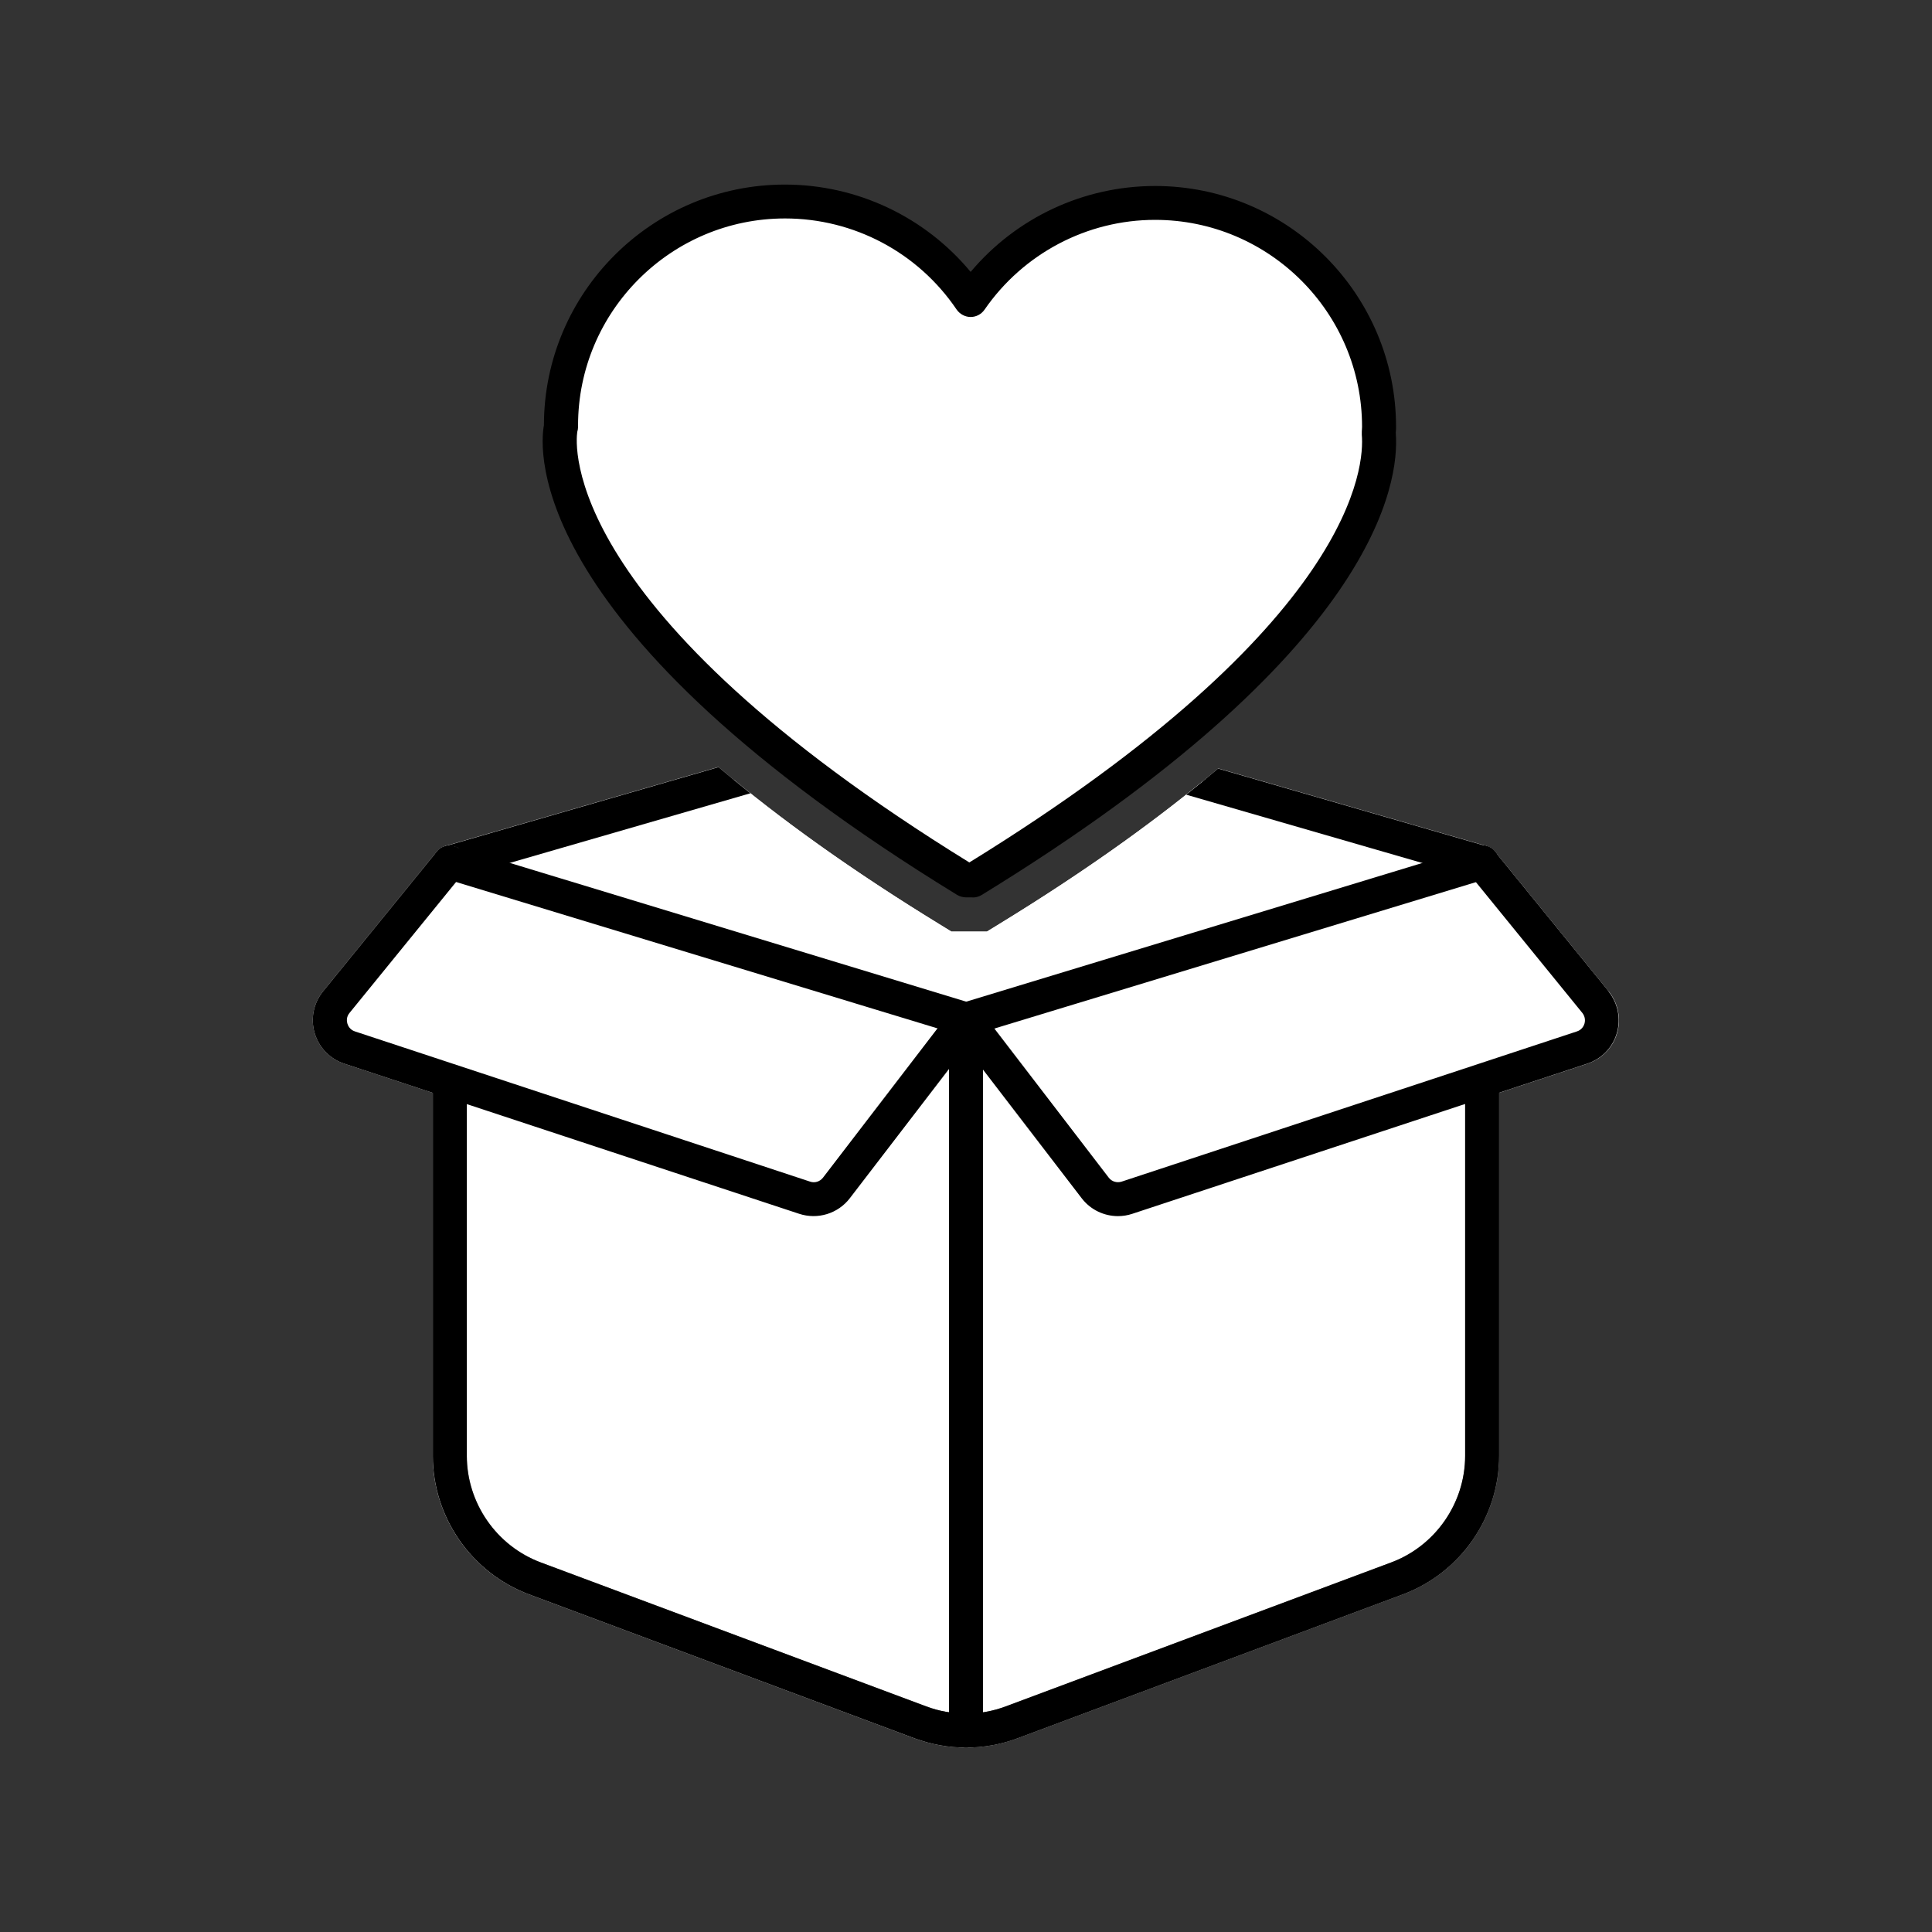
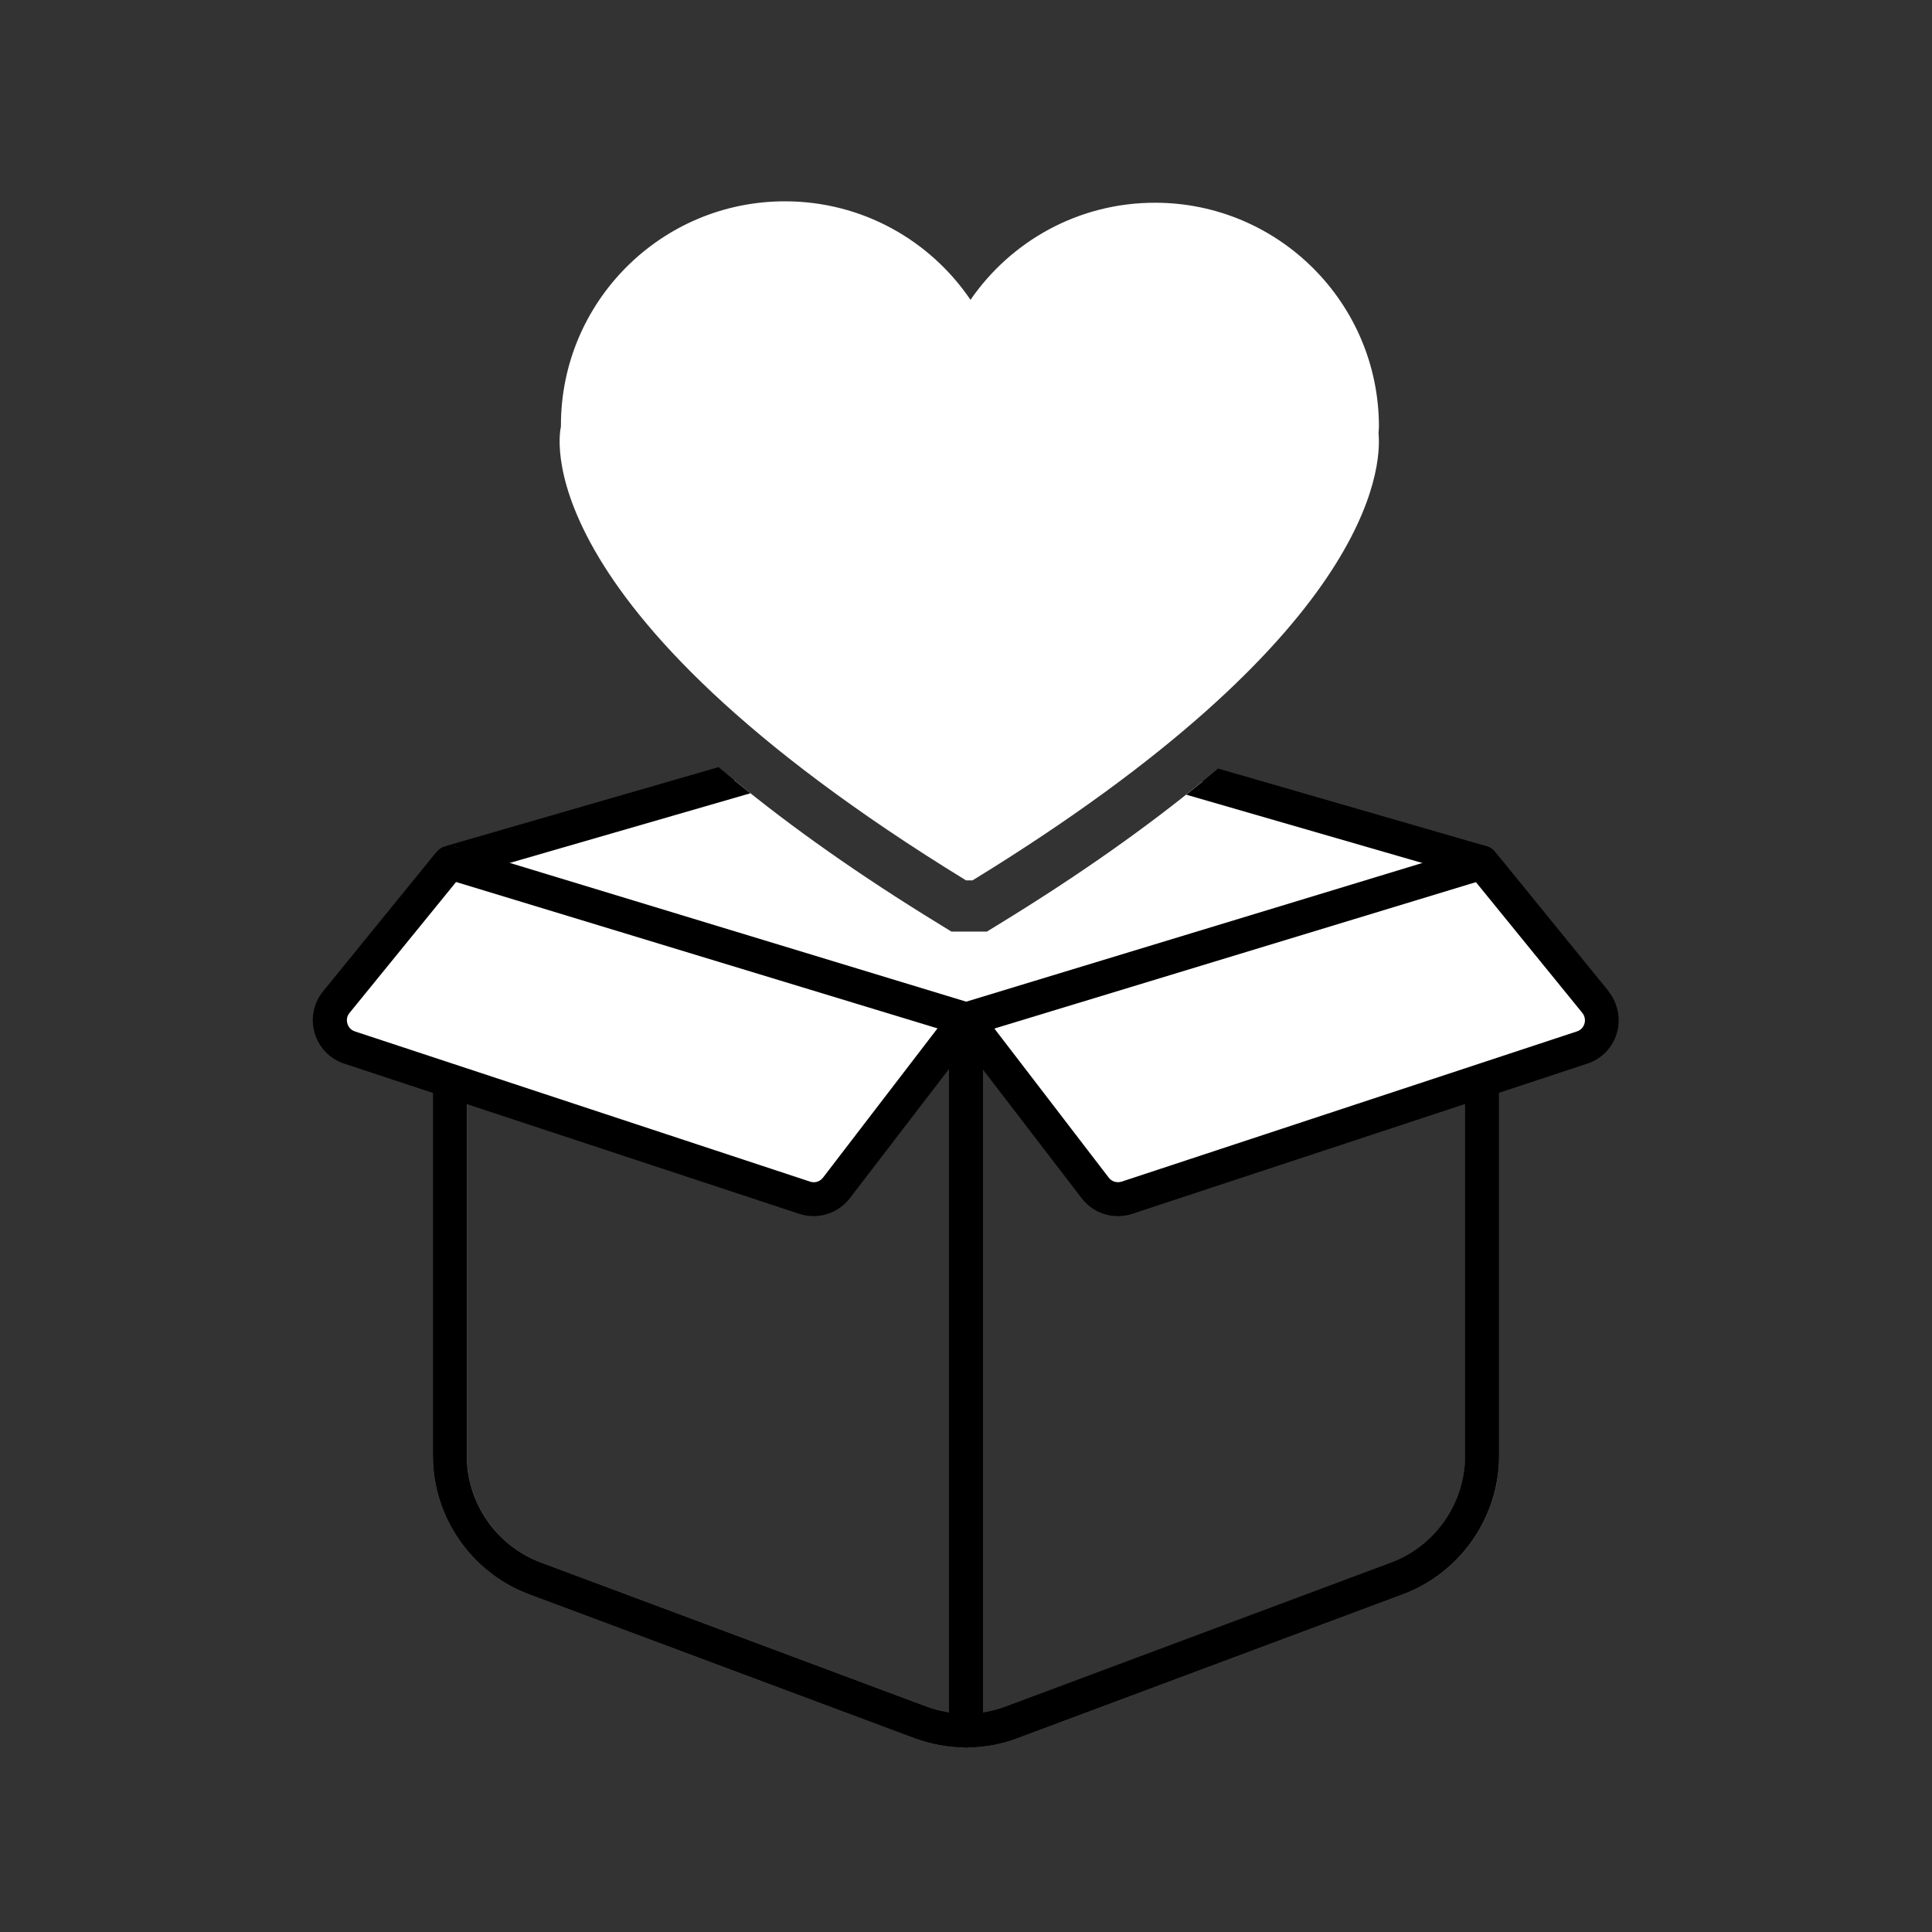
<svg xmlns="http://www.w3.org/2000/svg" id="a" viewBox="0 0 150 150">
  <rect x="0" y="0" width="150" height="150" fill="#333333" stroke="none" />
-   <path d="M124.9,76.97l-8.82-10.84s0,0,0,0c0-.01-.02-.02-.03-.03,0,0-.01-.01-.02-.02-.03-.04-.07-.07-.11-.1-.06-.05-.12-.11-.2-.15-.03-.02-.06-.03-.09-.05-.04-.02-.08-.03-.12-.05-.03-.01-.05-.03-.08-.04l-20.85-6.03c-4.42,3.74-9.98,7.78-17,12.08l-.96.59h-2.75l-.96-.59c-6.68-4.1-12.4-8.17-17.13-12.19l-21.23,6.14s-.05.03-.08.04c-.04.01-.08.03-.12.05-.03.02-.06.03-.09.05-.07.04-.13.09-.2.15-.04.03-.07.06-.11.1,0,0-.01,0-.02.02-.01.01-.02.02-.03.03,0,0,0,0,0,0l-8.82,10.84c-.74.91-.98,2.12-.65,3.24.33,1.12,1.19,2.01,2.29,2.37l6.88,2.27v28.18c0,4.76,3,9.08,7.46,10.75l29.91,11.17c1.3.48,2.66.73,4.02.73s2.72-.24,4.02-.73l29.91-11.17c4.46-1.67,7.46-5.99,7.46-10.75v-28.18l6.88-2.27c1.11-.37,1.97-1.25,2.29-2.37.33-1.12.08-2.33-.65-3.24Z" fill="#fff" stroke-width="0" />
  <path d="M75,135.68c-1.36,0-2.72-.24-4.02-.73l-29.91-11.17c-4.46-1.67-7.46-5.99-7.46-10.75v-46.07c0-.73.59-1.32,1.32-1.32s1.32.59,1.32,1.32v46.07c0,3.67,2.31,7,5.75,8.28l29.91,11.17c2,.75,4.19.75,6.19,0l29.91-11.17c3.44-1.28,5.75-4.61,5.75-8.28v-46.07c0-.73.59-1.32,1.32-1.32s1.32.59,1.32,1.32v46.07c0,4.76-3,9.08-7.46,10.75l-29.91,11.17c-1.3.48-2.66.73-4.02.73Z" fill="#787878" stroke-width="0" />
  <path d="M75,135.68c-.73,0-1.32-.59-1.32-1.32v-55.22c0-.73.59-1.32,1.32-1.32s1.32.59,1.32,1.32v55.22c0,.73-.59,1.32-1.32,1.32Z" stroke-width="0" />
  <path d="M123.88,77.8l-8.82-10.84-21.71-6.28c-4.21,3.45-9.38,7.15-15.77,11.06l-.96.59h-2.75l-.96-.59c-6.12-3.75-11.42-7.48-15.9-11.17l-22.09,6.39-8.82,10.84c-.99,1.21-.45,3.04,1.03,3.53l35.33,11.66c.9.3,1.89,0,2.47-.76l10.04-13.09,10.04,13.09c.58.75,1.57,1.06,2.47.76l35.33-11.66c1.48-.49,2.02-2.32,1.03-3.53Z" fill="#fff" stroke-width="0" />
  <path d="M124.9,76.97l-8.82-10.84c-.17-.21-.4-.36-.66-.43l-20.85-6.03c-.79.67-1.6,1.34-2.47,2.03l22.19,6.42,8.56,10.52c.27.34.21.7.17.83-.04.14-.18.48-.59.61l-35.34,11.66c-.37.12-.78,0-1.01-.31l-10.04-13.09c-.25-.33-.64-.52-1.05-.52s-.8.19-1.05.52l-10.04,13.09c-.24.31-.64.44-1.01.31l-35.33-11.66c-.41-.13-.55-.47-.59-.61-.04-.14-.11-.5.17-.83l8.56-10.52,22.56-6.53c-.85-.68-1.67-1.35-2.47-2.03l-21.23,6.14c-.26.07-.49.23-.66.43l-8.82,10.84c-.74.91-.98,2.12-.65,3.24.33,1.12,1.19,2.01,2.29,2.37l35.33,11.66c1.43.47,3.01-.01,3.93-1.21l9-11.73,9,11.73c.68.89,1.73,1.39,2.82,1.39.37,0,.75-.06,1.11-.18l35.33-11.66c1.11-.37,1.97-1.25,2.29-2.37.33-1.12.08-2.33-.65-3.24Z" stroke-width="0" />
  <path d="M107.06,33.13c0-9.6-7.79-17.39-17.39-17.39-5.95,0-11.19,2.99-14.32,7.54-3.13-4.62-8.41-7.65-14.41-7.65-9.6,0-17.39,7.79-17.39,17.39,0,.04,0,.07,0,.11h0s-3.55,13.76,31.45,35.22h.51c31.06-19.05,31.76-32.02,31.52-34.7,0-.17.03-.34.03-.52Z" fill="#fff" stroke-width="0" />
-   <path d="M75.51,69.67h-.51c-.24,0-.48-.07-.69-.19-33.63-20.62-32.42-34.6-32.08-36.47.01-10.3,8.4-18.68,18.71-18.68,5.61,0,10.88,2.51,14.42,6.78,3.54-4.21,8.77-6.67,14.32-6.67,10.32,0,18.71,8.39,18.71,18.71,0,.13,0,.26-.02.39v.11c.28,3.75-1.35,16.95-32.16,35.84-.21.13-.45.19-.69.19ZM44.82,33.52c-.14.96-1.38,13.81,30.44,33.44,30.13-18.59,30.67-30.91,30.47-33.2,0-.05,0-.1,0-.15,0-.09,0-.18.01-.27,0-.07.01-.14.01-.2,0-8.86-7.21-16.07-16.07-16.07-5.28,0-10.23,2.61-13.24,6.97-.25.36-.65.57-1.08.57h0c-.43,0-.84-.22-1.09-.58-3-4.43-7.98-7.07-13.32-7.07-8.86,0-16.07,7.21-16.07,16.07,0,0,0,.05,0,.11,0,.13-.02.26-.06.39Z" stroke-width="0" />
  <path d="M75,80.46c-.13,0-.26-.02-.38-.06l-40.06-12.18c-.7-.21-1.09-.95-.88-1.64.21-.69.95-1.09,1.64-.88l40.06,12.18c.7.21,1.09.95.88,1.64-.17.57-.7.93-1.26.93Z" stroke-width="0" />
  <path d="M75,80.46c-.56,0-1.09-.37-1.26-.93-.21-.7.18-1.43.88-1.64l40.06-12.18c.7-.21,1.43.18,1.64.88.21.7-.18,1.43-.88,1.64l-40.06,12.18c-.13.04-.26.06-.38.06Z" stroke-width="0" />
  <path d="M115.06,65.64c-.73,0-1.32.59-1.32,1.32h1.32l1.32,1.16v-1.16c0-.73-.59-1.32-1.32-1.32Z" stroke-width="0" />
  <path d="M35.38,65.73l.29.16c-.09-.06-.18-.12-.29-.16Z" fill="#787878" stroke-width="0" />
  <path d="M113.75,113.03c0,3.67-2.31,7-5.75,8.28l-29.91,11.17c-1.99.75-4.19.75-6.19,0l-29.91-11.17c-3.44-1.28-5.75-4.61-5.75-8.28v-28.74c-.82-.25-1.83-.53-2.63-.76v29.5c0,4.76,3,9.08,7.46,10.75l29.91,11.17c1.3.48,2.66.73,4.02.73s2.72-.24,4.02-.73l29.91-11.17c4.46-1.67,7.46-5.99,7.46-10.75v-29.3l-2.64.49v28.8Z" stroke-width="0" />
  <path d="M35.32,65.7l-.02.02s.05,0,.07.01l-.06-.03Z" fill="#fbf9f7" stroke-width="0" />
</svg>